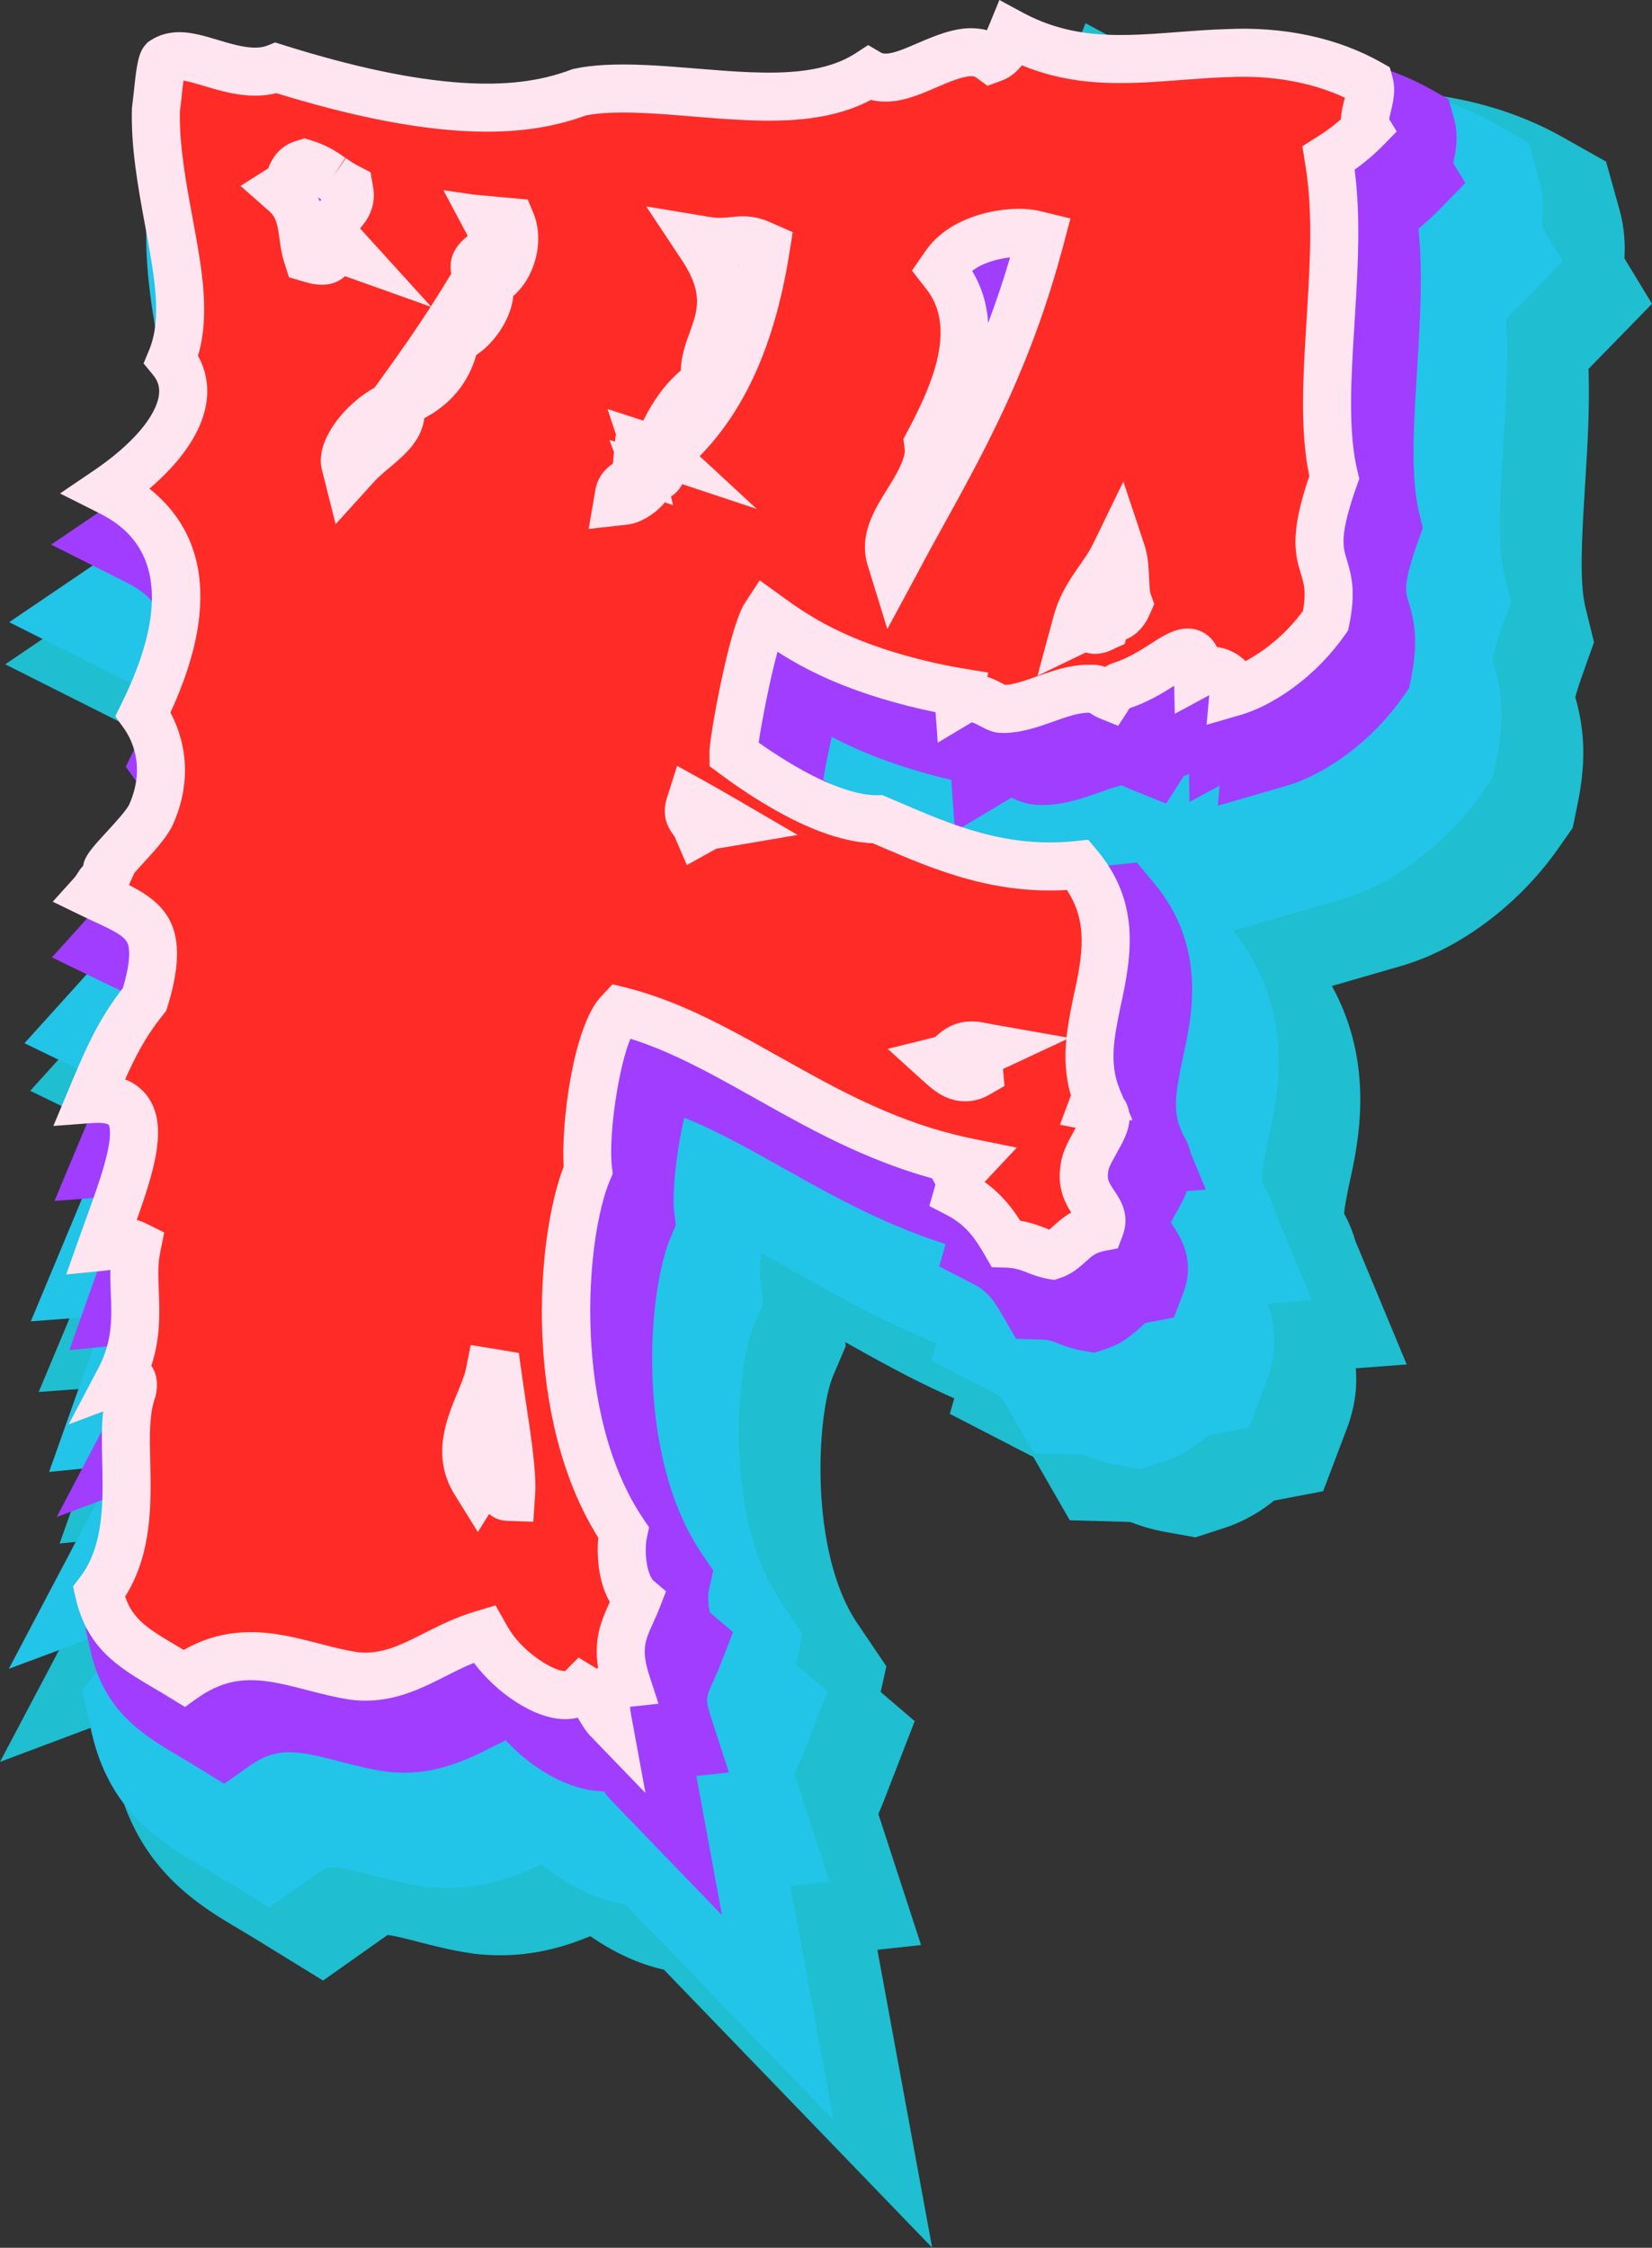
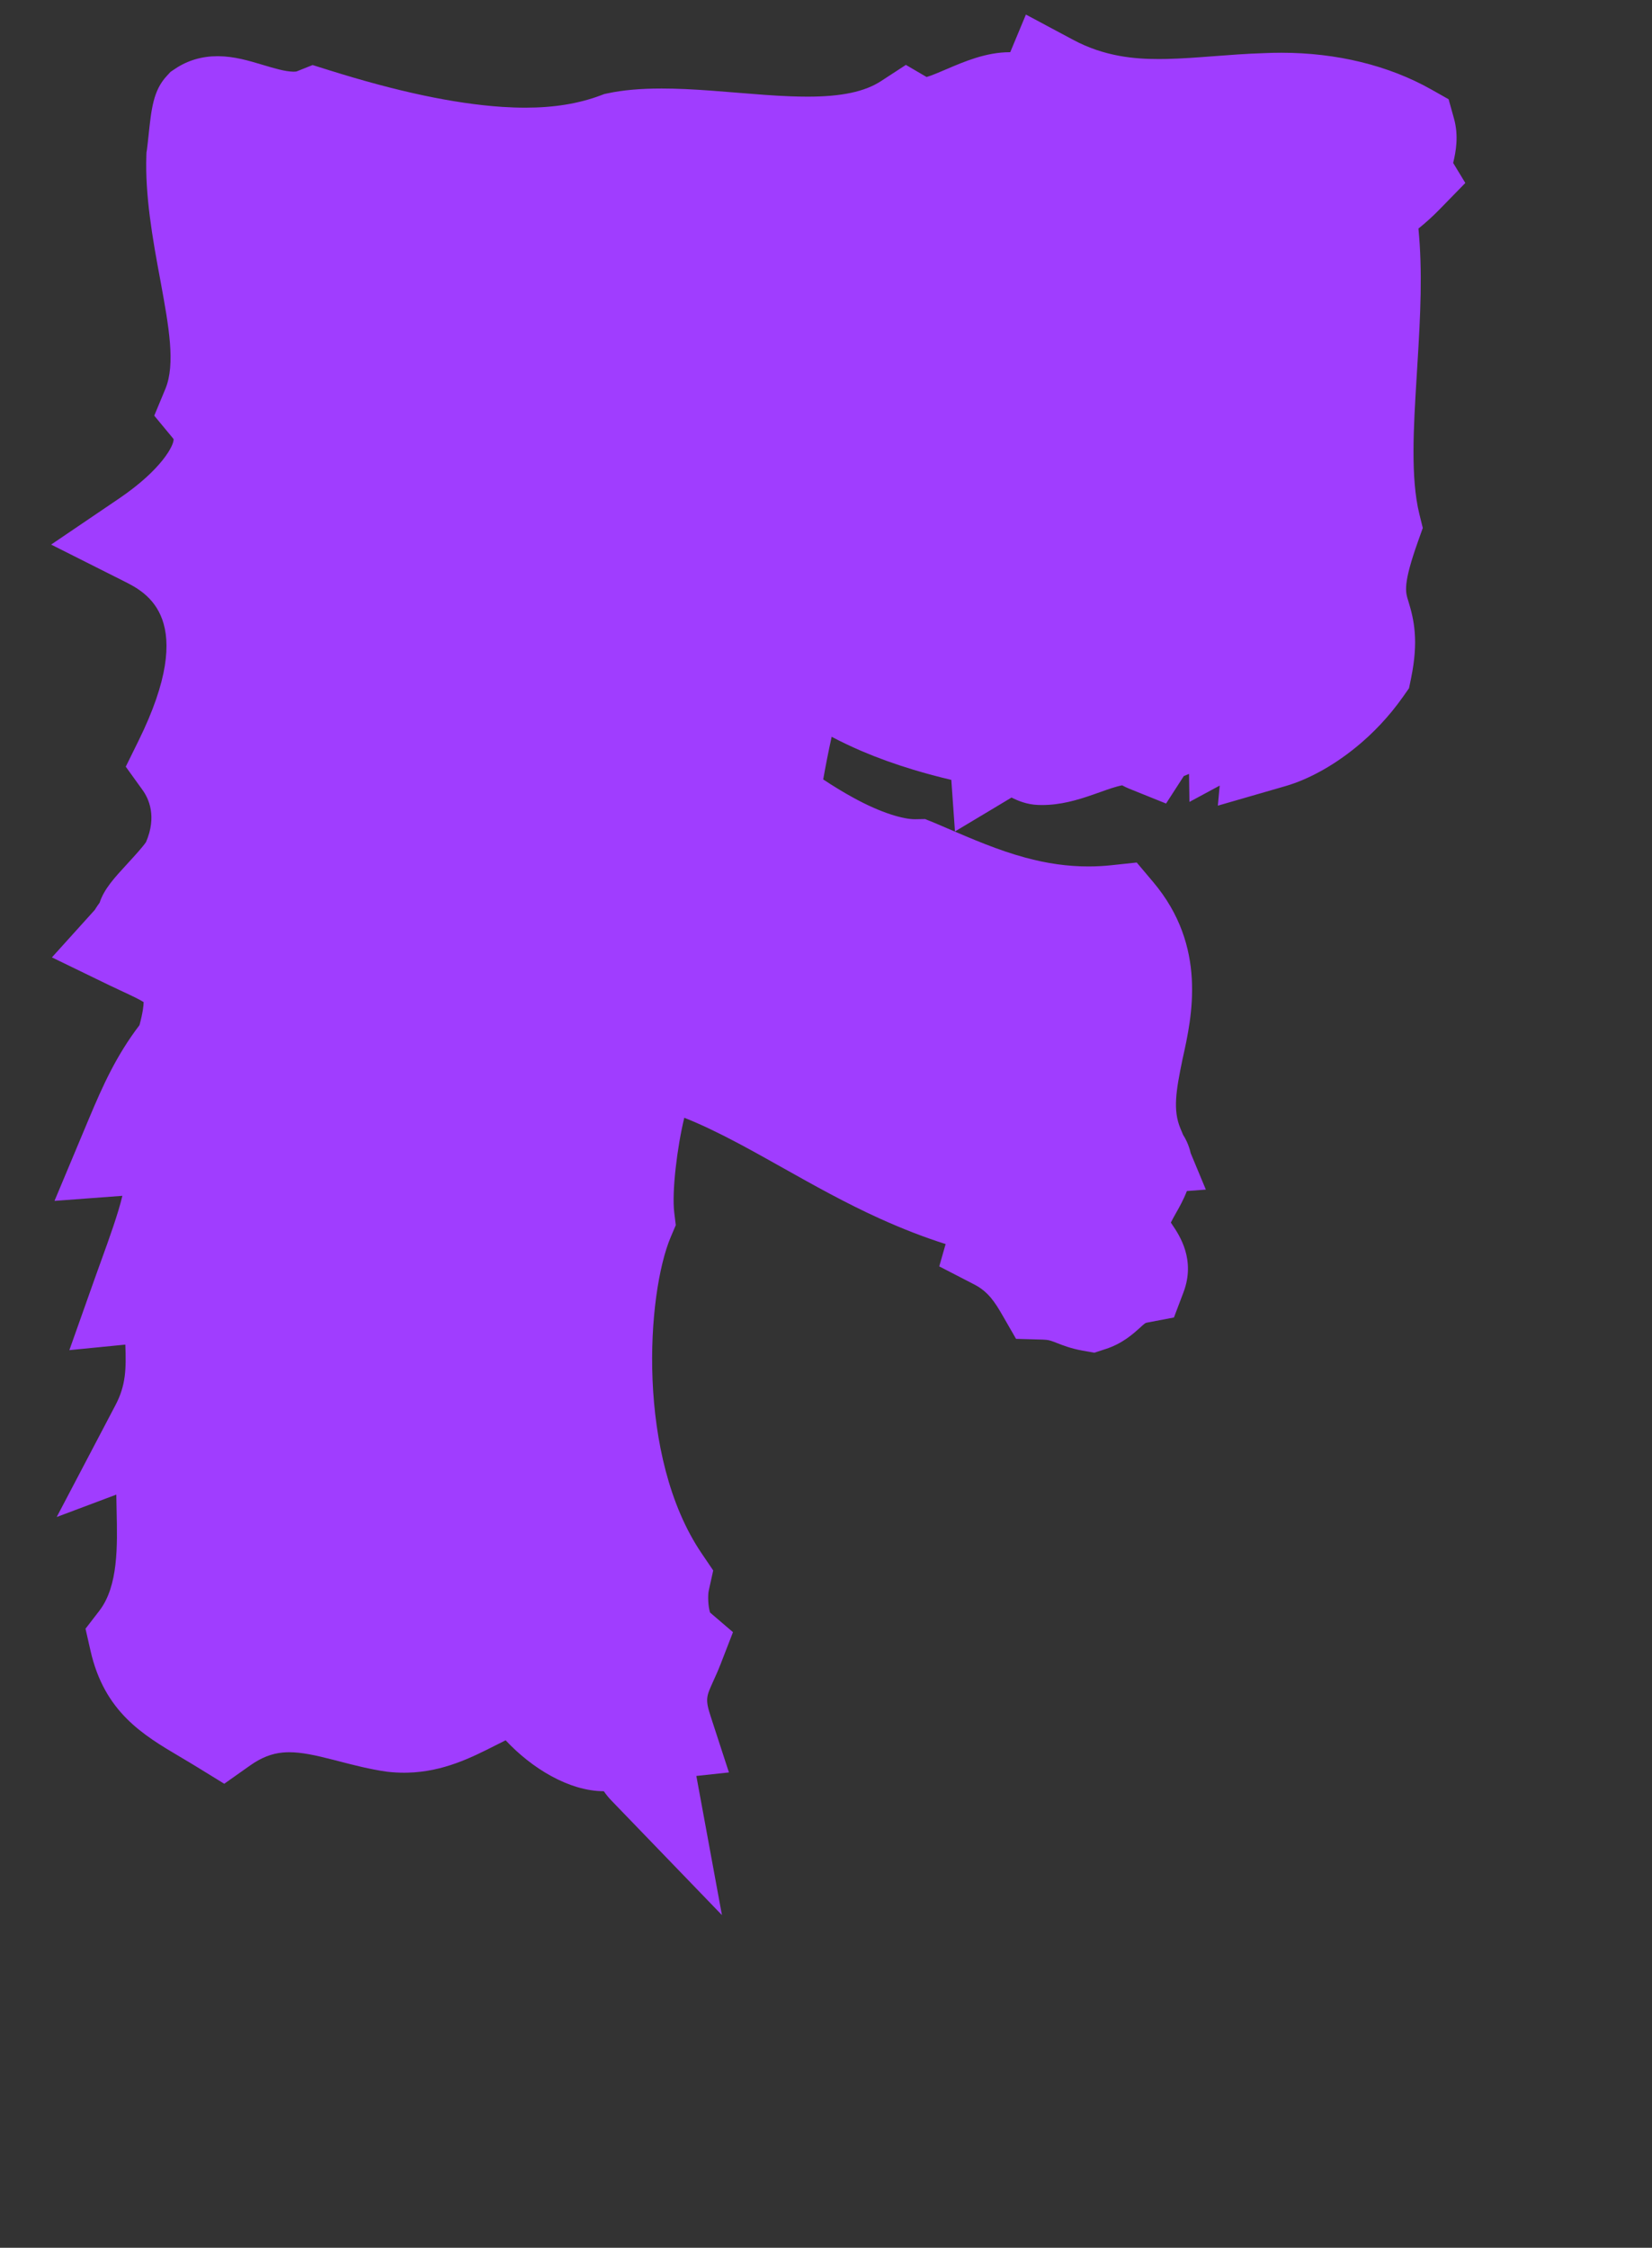
<svg xmlns="http://www.w3.org/2000/svg" data-name="Layer 2" height="1245.0" preserveAspectRatio="xMidYMid meet" version="1.0" viewBox="0.0 0.0 915.0 1245.0" width="915.0" zoomAndPan="magnify">
  <rect x="0.0" y="0.0" width="915.0" height="1245.0" fill="#333333" stroke="none" />
  <g data-name="Layer 2">
    <g>
      <g id="change1_1">
-         <path d="M367.762,1091.004c-14.54-3.282-28.421-9.952-40.785-18.596-12.747,5.327-28.452,10.1-46.977,10.549-.926,.023-1.954,.038-2.983,.038-4.495,0-9.052-.256-13.547-.76l-1.065-.12-1.06-.153c-11.288-1.636-21.688-4.328-30.045-6.491l-3.391-.874c-6.308-1.625-10.721-2.577-13.218-2.856l-35.755,25.258-37.392-23.016c-3.074-1.892-6.005-3.621-8.787-5.268-22.616-13.377-56.793-33.592-68.321-84.334l-6.847-30.137L0,975.876l65.58-124.169-32.57,3.216,30.884-87.082-42.475,3.176,44.279-105.692c3.707-8.837,8.086-19.277,14.039-30.559l-62.998-30.579,56.576-62.671c5.516-11.902,13.752-20.964,20.264-28.037l-17.106-23.758,17.667-35.847c8.836-17.928,11.135-29.229,11.4-34.236-.407-.234-.887-.494-1.447-.776L2.884,367.953s94.149-63.844,94.337-63.974l-4.657-5.622,15.066-36.275c1.014-6.334-2.369-24.854-4.624-37.197l-.187-1.024c-4.941-26.26-9.294-51.974-8.418-77.837l.141-4.158,.587-3.668c.059-.474,.263-2.389,.263-2.389l.086-.677c.081-.668,.177-1.624,.292-2.716,1.891-17.997,4.035-38.395,20.465-56.189l5.331-5.773,6.528-4.371c13.352-8.941,29.144-13.668,45.669-13.668l.751,.004c14.414,.116,26.651,3.772,35.586,6.442,.856,.256,1.781,.534,2.698,.804l11.961-4.78,22.606,7.094c34.342,10.775,63.46,17.033,86.545,18.596,3.521,.23,7.035,.352,10.295,.352,11.18,0,20.01-1.363,27.789-4.288l4.633-1.742,4.84-1.037c11.13-2.386,23.634-3.546,38.225-3.546,4.624,0,9.592,.118,14.767,.35,10.015,.443,20.157,1.273,29.965,2.075l.608,.051c9.347,.765,18.851,1.545,27.372,1.87,3.024,.112,5.73,.166,8.159,.166,14.321,0,18.591-2.02,19.03-2.252l34.449-22.455,15.775,9.338c4.322-1.733,9.143-3.502,14.401-5.023l17.049-41.58,65.101,35.169c9.167,4.952,18.058,5.967,28.588,5.967,1.239,0,2.449-.014,3.63-.038,7.319-.155,15.337-.768,23.825-1.419,8.925-.681,19-1.449,29.121-1.768,3.786-.173,7.602-.26,11.352-.26,37.631,0,73.145,8.813,102.7,25.488l23.974,13.526,7.408,26.51c2.797,10.009,3.257,19.25,2.753,27.078l15.286,25.175-35.156,36.029c.711,22.061-.604,43.204-1.741,61.467l-.435,7.179c-1.414,23.132-3.016,49.349,.441,63.399l4.767,19.368-6.675,18.795c-1.95,5.49-3.063,9.242-3.69,11.639,4.169,14.724,6.804,32.339,1.334,58.895l-2.78,13.496-7.913,11.282c-20.943,29.861-46.23,46.414-59.44,53.622-9.036,4.974-18.331,8.885-27.42,11.513l-38.579,11.156c24.075,43.712,14.653,87.086,9.536,109.963l-.077,.372c-1.029,5.021-2.532,12.35-2.701,15.765,.843,1.527,1.633,3.092,2.367,4.692,1.622,3.537,2.901,7.028,3.88,10.456l28.407,68.371-28.202,2.139c.949,11.059-.679,22.175-4.891,33.286l-13.192,34.807-27.148,5.173c-6.121,4.962-15.222,11.151-27.685,15.207l-15.838,5.154-16.399-2.916c-8.861-1.575-15.612-3.986-19.797-5.596l-33.448-.938-18.573-32.27c-.311-.541-1.03-1.789-1.659-2.814l-46.218-23.857,2.457-8.595c-1.512-.664-3.033-1.344-4.56-2.035-20.226-9.159-38.323-19.285-55.814-29.103l.268,2.202-6.947,16.364c-9.101,21.438-13.564,97.458,13.391,137.252l16.064,23.713-3.154,14.259,18.849,16.138-17.02,43.929c-1.084,2.796-2.143,5.29-3.118,7.5l23.658,72.595-24.204,2.616,30.356,165.012-148.546-153.96Z" fill="#1fbed0" />
-       </g>
+         </g>
      <g id="change2_1">
-         <path d="M346.485,1055.006c-16.795-2.803-33.012-11.299-46.641-22.338-12.994,6.202-29.348,12.552-49.502,13.04-.813,.021-1.704,.032-2.597,.032-3.905,0-7.864-.222-11.769-.661l-.808-.09-.804-.117c-10.423-1.51-19.938-3.973-28.333-6.147l-3.434-.886c-6.974-1.796-13.981-3.441-18.48-3.441-.467,0-.899,.018-1.285,.056-.976,.09-2.804,.259-6.516,2.881l-27.256,19.254-28.418-17.492c-3.158-1.944-6.169-3.723-9.027-5.413-22.666-13.407-50.875-30.091-60.88-74.129l-5.272-23.206,14.523-18.852c2.422-3.143,3.664-8.772,4.268-15.295l-59.368,22.121,59.415-112.71-37.113,3.669,26.616-75.049c1.327-3.742,2.675-7.466,4.007-11.147,.034-.096,.07-.192,.104-.288l-40.834,3.053,34.088-81.683c5.084-12.119,11.513-27.447,21.707-43.563l-59.316-28.788,43.727-48.433c.159-.247,.327-.505,.505-.776,4.468-10.626,12.051-18.86,18.657-26.034l1.197-1.31c1.724-1.881,4.298-4.693,6.007-6.711,.505-1.988,.032-2.733-.233-3.151l-17.747-24.648,13.518-27.113c12.233-24.821,13.386-38.416,12.984-44.311-.262-3.836-.487-7.148-10.178-12.023L5.077,344.619l71.262-48.324c6.319-4.284,10.951-8.159,14.231-11.321l-8.839-10.673,11.694-28.157c2.996-7.213-.874-28.397-3.984-45.418l-.19-1.042c-4.774-25.367-8.986-50.149-8.164-74.408l.107-3.16,.469-2.93c.081-.592,.166-1.385,.264-2.304l.12-1.032c.095-.75,.201-1.818,.331-3.055,1.79-17.036,3.481-33.125,16.316-47.026l4.05-4.387,4.961-3.321c10.714-7.176,23.435-10.969,36.786-10.969l.615,.003c12.151,.099,22.685,3.246,31.148,5.774,2.523,.756,5.817,1.744,8.213,2.326l11.666-4.662,17.18,5.391c36.043,11.311,65.563,17.62,90.247,19.293,3.902,.255,7.767,.389,11.374,.389,13.16,0,23.776-1.687,33.409-5.309l3.521-1.324,3.678-.789c10.017-2.147,21.425-3.191,34.878-3.191,4.387,0,9.116,.113,14.054,.334,9.722,.43,19.264,1.21,29.366,2.036l.618,.052c9.508,.778,19.192,1.572,28.062,1.911,3.248,.12,6.146,.178,8.771,.178,16.784,0,24.249-2.569,27.556-4.724l26.18-17.066,14.198,8.311c7.532-3.23,16.799-7.146,27.437-9.371l13.366-32.6,49.478,26.729c12.828,6.931,24.968,7.886,36.175,7.886,1.345,0,2.657-.016,3.938-.04,7.79-.165,16.406-.824,24.738-1.462,8.788-.67,18.717-1.429,28.52-1.735,3.58-.165,7.189-.248,10.733-.248,34.889,0,67.689,8.101,94.856,23.428l18.221,10.279,5.631,20.149c2.811,10.061,2.686,19.194,1.732,26.538l11.613,19.125-27.372,28.051c-1.284,1.315-2.593,2.61-3.927,3.881,1.123,21.116,.047,42.599-1.462,66.864l-.436,7.196c-1.556,25.455-3.165,51.777,.874,68.189l3.623,14.719-5.073,14.285c-3.562,10.03-4.74,15.306-5.125,17.562l.17,.556c3.829,12.511,7.458,28.076,2.007,54.538l-2.113,10.257-6.013,8.574c-19.078,27.202-42.033,42.235-54.017,48.776-8.053,4.432-16.251,7.89-24.207,10.191l-59.534,17.214c35.162,43.889,25.015,90.416,19.315,115.888l-.107,.52c-2.086,10.176-4.057,19.788-2.427,23.709l.824,1.985c.96,1.657,1.752,3.218,2.397,4.626,1.384,3.018,2.446,5.996,3.232,8.923l20.36,49.002-24.606,1.865c5.161,14.048,5.095,28.155-.208,42.148l-10.026,26.453-22.488,4.285c-5.124,4.506-13.34,10.96-25.52,14.924l-12.036,3.918-12.463-2.215c-7.871-1.399-13.605-3.5-18.362-5.361-.363-.143-.688-.274-.995-.395l-27.146-.761-14.275-24.532c-3.588-6.236-4.529-7.157-5.964-7.897l-36.806-18.999,2.761-9.659c-5.643-2.239-11.368-4.675-17.222-7.327-19.894-9.008-37.921-19.126-55.355-28.912-8.236-4.623-16.015-8.989-23.921-13.209-.17-.091-.341-.182-.511-.272-.522,5.983-.684,11.19-.336,14.334l1.627,13.412-5.282,12.415c-9.884,23.28-16.912,105.528,14.869,152.445l12.208,18.022-3.738,16.895,17.535,15.011-12.936,33.388c-1.65,4.259-3.291,7.861-4.609,10.756,0,0-.561,1.243-.713,1.584,.051,.165,19.474,59.773,19.474,59.773l-21.742,2.347,23.886,129.835-115.269-119.473Z" fill="#22c4e7" />
-       </g>
+         </g>
      <g id="change3_1">
        <path d="M338.58,997.228c-1.579-1.637-2.924-3.342-4.147-5.096h-.038c-19.258-.058-39.964-12.791-54.334-28.211-1.933,.947-3.88,1.932-5.858,2.933-12.832,6.507-28.622,14.516-48.391,14.996-.644,.017-1.331,.026-2.017,.026-3.015,0-6.076-.173-9.099-.512l-.849-.109c-9.123-1.321-17.964-3.611-25.764-5.63l-3.498-.902c-10.056-2.59-17.628-4.189-24.418-4.189-1.216,0-2.406,.055-3.537,.161-6.25,.578-11.979,2.853-18.082,7.165l-14.345,10.132-14.957-9.206c-3.285-2.022-6.416-3.873-9.389-5.631-20.648-12.212-41.998-24.841-49.718-58.821l-2.775-12.214,7.644-9.922c10.554-13.699,10.036-35.914,9.579-55.513l-.006-.288c-.066-2.835-.131-5.687-.164-8.552l-33.005,12.398,32.511-61.906c5.819-11.018,6-20.123,5.493-33.579l-31,3.063,14.008-39.496c1.31-3.693,2.64-7.369,3.955-11.002,3.84-10.608,9.093-25.121,11.407-34.982l-37.602,2.812,19.144-45.699c7.651-18.236,15.078-34.763,27.928-51.634,1.914-7.077,2.277-10.948,2.297-12.787-2.344-1.486-6.803-3.591-8.925-4.593l-2.145-.993c-2.52-1.164-5.129-2.373-7.851-3.694l-31.876-15.471,23.743-26.3c.12-.175,.27-.442,.409-.663,.689-1.088,1.429-2.213,2.277-3.343,2.445-7.536,8.193-13.777,14.926-21.09l1.244-1.36c3.117-3.403,7.688-8.395,9.522-11.108,6.115-14.225,1.492-24.103-1.883-28.791l-9.34-12.973,7.067-14.34c33.307-67.581,4.42-82.112-7.916-88.316l-40.483-20.363,37.505-25.433c24.031-16.296,30.62-29.817,30.324-32.962-.016,0-.144-.239-.481-.647l-10.234-12.359,6.155-14.819c5.709-13.746,1.885-34.675-2.543-58.909l-.215-1.177c-4.5-23.903-8.503-47.297-7.762-69.157l.056-1.663,.263-1.644c.117-.737,.248-1.928,.401-3.376l.063-.542c.111-.873,.238-2.119,.39-3.563,1.596-15.187,2.65-25.221,10.093-33.281l2.132-2.309,2.611-1.748c6.854-4.591,14.747-6.919,23.458-6.919l.411,.003c8.762,.07,16.763,2.461,24.5,4.772,6.389,1.917,12.285,3.685,16.815,3.791l.359,.004c1.253,0,1.724-.157,1.728-.16l8.8-3.516,9.039,2.839c37.869,11.882,69.205,18.535,95.798,20.336,4.475,.292,8.866,.443,12.993,.443,15.909,0,29.594-2.237,41.837-6.841l1.854-.698,1.936-.414c8.348-1.789,18.115-2.66,29.859-2.66,4.031,0,8.398,.105,12.982,.309,9.288,.412,18.614,1.175,28.486,1.981l.618,.051c9.751,.799,19.703,1.615,29.099,1.975,3.584,.131,6.767,.195,9.686,.195,18.71,0,31.621-2.735,40.634-8.611l13.779-8.981,11.473,6.715c2.803-.817,7.733-2.931,10.908-4.292,9.868-4.233,21.984-9.432,35.046-9.451,.121,0,.243,0,.364,.001l8.683-20.849,25.947,13.868c17.661,9.541,34.692,10.764,47.558,10.764,1.502,0,2.968-.017,4.4-.044,8.498-.181,17.449-.865,26.106-1.528,8.999-.687,18.295-1.397,27.608-1.681,3.276-.153,6.577-.231,9.816-.231,30.774,0,59.505,7.032,83.088,20.337l9.589,5.41,2.963,10.604c2.731,9.77,1.053,18.487-.426,24.694l6.731,11.086-14.406,14.763c-3.62,3.71-7.484,7.217-11.56,10.495,2.29,23.577,1.145,47.582-.592,75.489l-.438,7.224c-1.665,27.246-3.387,55.418,1.524,75.372l1.907,7.748-2.67,7.518c-8.32,23.427-6.938,27.849-5.475,32.53l.187,.609c3.099,10.124,5.764,21.763,1.451,42.7l-1.112,5.399-3.165,4.513c-16.278,23.21-35.734,35.966-45.882,41.503-6.579,3.621-13.13,6.398-19.388,8.207l-37.45,10.827,1.019-11.108-16.751,9.038-.222-15.51c-.945,.403-1.91,.798-2.893,1.18l-9.839,15.228-20.374-8.205c-1.43-.576-2.763-1.233-3.952-1.881-3.408,.635-7.769,2.188-12.376,3.827-1.349,.481-2.688,.956-4.015,1.416-8.452,2.939-17.718,5.672-27.94,5.672-.826,0-1.65-.018-2.47-.055-6.124-.269-11.039-2.367-14.456-4.093l-31.335,18.781-2.027-28.57c-7.074-1.653-14.081-3.529-21.125-5.653-10.184-3.086-19.775-6.547-28.541-10.301-5.848-2.519-11.317-5.117-16.609-7.909-1.784,8.139-3.46,16.676-4.675,23.623,5.538,3.671,11.089,7.052,16.281,9.901,16.184,8.968,28.409,12.145,34.484,12.145l5.675-.097,5.483,2.223,6.438,2.762c14.113,6.073,28.707,12.353,43.523,16.351,12.122,3.308,23.552,4.906,35.014,4.906,4.227,0,8.498-.226,12.695-.674l14.052-1.501,9.112,10.801c30.102,35.682,21.52,74.604,16.29,97.971l-.149,.725c-3.431,16.735-5.319,27.51-1.082,37.707l1.487,3.578c.834,1.31,1.52,2.601,2.083,3.83,.985,2.145,1.687,4.27,2.151,6.362l8.389,20.192-10.505,.796c-1.835,4.806-4.224,9.017-6.127,12.372-.874,1.554-2.063,3.667-2.749,5.09,.304,.468,.629,.952,.861,1.297,3.927,5.841,12.975,19.298,6.132,37.355l-5.277,13.922-14.627,2.787c-1.272,.243-1.297,.247-4.067,2.77-3.921,3.555-9.781,8.869-19.082,11.897l-6.336,2.062-6.559-1.166c-6.199-1.103-10.79-2.898-13.828-4.085-3.199-1.255-4.337-1.676-6.158-1.88-.582-.068-1.191-.107-1.909-.126l-14.888-.417-7.43-12.909c-4.367-7.588-8.052-13.265-15.736-17.231l-19.371-10,3.536-12.371c-11.886-3.763-23.869-8.412-36.537-14.15-18.953-8.583-36.522-18.444-53.513-27.98-7.982-4.48-16.236-9.112-24.365-13.452-11.539-6.135-21.344-10.801-30.338-14.382-3.963,16.294-6.954,40.984-5.564,52.436l.856,7.059-2.779,6.545c-13.288,31.298-19.3,121.519,17.086,175.235l6.425,9.485-2.475,11.186c-.555,2.509-.4,8.713,.744,12.135l12.678,10.856-6.807,17.57c-1.401,3.616-2.82,6.733-4.073,9.484l-.325,.719c-3.502,7.8-4.23,9.424-1.195,18.738l10.16,31.178-18.048,1.95,14.179,77.077-61.294-63.531Z" fill="#a03dff" />
      </g>
      <g id="change4_1">
-         <path d="M334.528,953.989c-1.402-1.454-2.7-3.555-4.251-6.151-2.176-3.629-4.512-7.526-7.418-9.568-2.498,2.193-5.774,3.303-9.753,3.303-14.53-.044-36.888-16.157-46.106-33.157l-.144-.262c-9.06,2.784-17.032,6.815-24.747,10.716-11.796,5.983-23.816,12.08-38.166,12.427-.475,.013-.955,.019-1.436,.019-2.127,0-4.29-.122-6.428-.363-7.911-1.145-15.725-3.168-23.282-5.125l-3.562-.919c-11.835-3.047-21.04-4.936-30.356-4.936-1.964,0-3.912,.09-5.789,.268-10.412,.963-20.108,4.708-29.647,11.446l-1.434,1.013-1.496-.921c-3.411-2.1-6.663-4.023-9.75-5.848-19.228-11.373-33.121-19.591-38.556-43.514l-.277-1.221,.764-.993c15.722-20.407,15.073-48.286,14.551-70.687l-.006-.283c-.333-14.446-.646-28.09,3.454-39.959l2.695,.183-2.62-.465c.401-2.261,.097-3.051,.024-3.198-.003,.001-.006,.001-.012,.001-.04,0-.148-.018-.329-.018-1.042,0-2.598,.585-3.346,.865l-6.562,2.465,3.274-6.198c9.372-17.745,8.767-32.803,8.181-47.366l-.018-.47c-.316-8.048-.617-15.664,.895-23.509-1.467-.591-2.782-.871-4.064-.871-1.614,0-3.115,.443-4.852,.958-2.08,.625-4.294,1.289-7.478,1.603l-4.171,.412,1.401-3.95c1.292-3.643,2.605-7.269,3.903-10.853,9.594-26.504,18.656-51.537,11.319-61.995-2.64-3.764-7.48-5.594-14.798-5.594-1.173,0-2.41,.048-3.712,.146l-4.331,.325,4.064-9.706c7.673-18.292,14.538-33.522,27.083-49.154l.452-.561,.107-.356c10.916-36.038,.563-40.925-18.231-49.797l-2.323-1.076c-2.387-1.103-4.86-2.247-7.439-3.499l-3.188-1.546,2.375-2.63c1.349-1.494,2.202-2.846,2.886-3.932,1.273-2.011,1.741-2.679,3.114-3.356,.199-.1,.489-.235,.88-.395,.283-.626,.567-1.251,.85-1.876l-.051-.009-.066-2.243c-.118-1.11-.221-2.187,9.839-13.109l1.29-1.411c5.117-5.588,10.409-11.368,13.14-16.185,12.399-26.704,1.525-46.583-3.729-53.881l-.934-1.298,.707-1.433c29.069-58.983,22.8-99.458-18.636-120.299l-4.048-2.037,3.751-2.543c23.625-16.021,38.407-33.843,40.553-48.897,1.043-7.313-.877-13.977-5.706-19.808l-1.023-1.236,.615-1.481c8.422-20.277,3.797-45.595-1.1-72.398l-.215-1.177c-4.267-22.662-8.045-44.625-7.387-64.044l.006-.166,.027-.165c.16-1,.357-2.638,.568-4.637,.133-1.052,.282-2.477,.455-4.127,1.412-13.431,2.28-17.814,3.87-19.536l.213-.231,.261-.175c2.841-1.902,6.25-2.868,10.132-2.868,5.577,.044,11.638,1.855,18.054,3.772,7.61,2.283,15.353,4.605,23.11,4.788l.921,.01c3.996,0,7.467-.611,10.612-1.868l.88-.351,.904,.283c39.695,12.457,72.847,19.45,101.351,21.381,5.047,.33,9.964,.498,14.61,.498,18.839,0,35.282-2.739,50.268-8.374l.186-.07,.194-.04c6.678-1.432,14.803-2.128,24.84-2.128,3.675,0,7.682,.096,11.909,.286,8.851,.391,17.956,1.136,27.595,1.924l.63,.052c10.007,.82,20.221,1.657,30.136,2.036,3.918,.144,7.387,.213,10.601,.213,14.828,0,36.528-1.295,53.712-12.497l1.378-.898,1.42,.832c2.266,1.327,4.765,1.985,7.64,2.014h.003c6.783,0,14.557-3.333,22.077-6.556,8.666-3.719,17.485-7.501,25.646-7.514,4.492,0,8.238,1.098,11.495,3.354,4.052-1.765,5.943-6.213,7.94-10.913l.411-.967,1.123-2.739,2.605,1.407c22.382,12.092,43.257,13.642,58.942,13.642,1.659,0,3.278-.018,4.859-.049,9.21-.195,18.495-.906,27.473-1.593,8.8-.672,17.899-1.366,26.738-1.629,2.925-.14,5.922-.213,8.86-.213,26.659,0,51.321,5.964,71.319,17.246l.959,.542,.296,1.06c1.308,4.682,.11,9.574-1.048,14.304-.863,3.546-1.925,7.906-.759,9.827l1.071,1.763-1.44,1.476c-5.693,5.834-12.138,11.061-19.158,15.537l-.847,.539,.121,.763c4.154,25.861,2.961,52.389,.97,84.383l-.439,7.249c-1.775,29.036-3.61,59.061,2.173,82.56l.191,.774-.267,.751c-10.994,30.958-8.454,39.085-5.766,47.69l.146,.474c2.032,6.638,4.334,14.161,.895,30.859l-.112,.541-.316,.451c-13.479,19.219-29.435,29.698-37.746,34.234-5.104,2.809-10.008,4.904-14.567,6.221l-3.745,1.084,.356-3.882c.277-3.014-1.486-5.128-3.013-6.372-1.967-1.586-4.559-2.5-7.104-2.5-1.666,0-3.338,.377-4.969,1.12-.273,.125-.544,.259-.813,.404l-3.861,2.082-.063-4.387c-.132-9.237-2.232-9.237-3.024-9.237-.548,0-1.53,.139-3.087,.803-2.425,1.02-5.41,2.931-8.866,5.144l-1.319,.843c-6.141,3.912-13.419,8.326-22.123,11.204-3.091,.893-5.113,3.459-6.052,4.912l-1.191,1.845-2.037-.82c-1.165-.469-2.47-1.279-3.351-1.846-1.75-1.121-3.21-2.057-4.361-2.057-.099,0-.199,.006-.3,.021l-.257,.036-.261-.014c-.568-.032-1.141-.048-1.718-.048-1.984,0-4.04,.185-6.286,.564-5.538,.943-11.25,2.977-16.774,4.943-1.281,.456-2.554,.91-3.814,1.345-6.502,2.261-13.442,4.355-20.109,4.355h-.008c-.466,0-.929-.01-1.392-.031-1.859-.082-3.834-1.058-6.224-2.326l-.421-.225c-2.647-1.411-5.383-2.87-8.354-3.229-.443-.053-.88-.081-1.314-.081-1.972,0-3.837,.543-5.7,1.661l-3.715,2.227-.307-4.322c-.072-1.016-.001-2.153,.211-3.382-12.754-2.247-24.953-5.148-37.272-8.863-9.313-2.822-18.069-5.98-26.028-9.388-14.719-6.341-26.816-13.282-40.281-23.123-6.536,13.726-15.534,62.116-16.188,72.033l.072,.053c9.906,7.341,20.717,14.324,30.441,19.663,17.576,9.739,33.913,15.1,46.009,15.1l1.242-.016,6.888,2.953c14.886,6.406,30.279,13.03,46.749,17.475,14.141,3.858,27.632,5.733,41.254,5.733,5.073,0,10.2-.273,15.237-.809l1.405-.151,.911,1.08c20.847,24.711,17.393,49.734,11.172,77.532l-.186,.911c-3.606,17.588-7.012,34.2,.263,51.707l1.411,3.398-3.099,.234c2.818,1.011,4.664,2.521,5.605,4.574,2.08,4.533-.824,10.287-5.153,17.919-2.866,5.095-5.755,10.23-5.98,14.628-1.095,7.791,2.022,12.435,5.037,16.925,3.025,4.498,6.076,9.037,3.621,15.518l-.528,1.392-1.462,.279c-7.94,1.512-11.89,5.11-15.71,8.589-2.925,2.652-5.944,5.391-10.369,6.831l-.633,.207-.656-.117c-3.873-.689-6.756-1.815-9.299-2.81-3.752-1.472-7.155-2.807-12.205-3.374-1.201-.139-2.477-.226-3.912-.266l-1.488-.042-.743-1.29c-4.369-7.592-10.972-19.064-25.507-26.566l-1.937-1,.6-2.096c1.599-5.595,.845-6.975,.394-7.799l-.642-1.173,.528-1.276c.336-.73,1.108-1.794,3.733-4.619-18.557-4.08-36.409-10.15-56.152-19.091-18.013-8.157-35.124-17.762-51.671-27.05-8.09-4.54-16.456-9.236-24.808-13.694-21.972-11.682-38.419-18.53-54.84-22.822-10.876,11.291-18.654,63.972-16.116,84.887l.086,.707-.278,.654c-15.44,36.37-22.419,136.435,19.302,198.026l.643,.949-.248,1.119c-1.345,6.08-1.464,18.683,2.479,27.668,1.225,2.769,2.761,4.996,4.438,6.43l1.431,1.227-.681,1.757c-1.15,2.968-2.362,5.63-3.534,8.204l-.381,.842c-4.302,9.583-8.018,17.859-2.117,35.964l1.017,3.12-4.079,.447c-4.099,.473-6.449,.925-7.593,4.778-.82,2.778-.756,6.801,.192,11.951l1.598,8.682-6.13-6.352Zm-63.998-139.432c3.362,.061,5.476,3.76,7.52,7.339,.656,1.146,1.677,2.931,2.481,3.885,.503-10.186-2.495-29.978-4.908-45.911-.77-5.087-1.499-9.906-2.077-14.119l-.323-2.274c-1.26,4.75-3.289,9.653-5.263,14.42l-.345,.834c-5.011,12.227-10.682,26.061-2.858,39.66,1.841-2.577,3.714-3.834,5.698-3.834h.075Zm254.005-225.444c2.241,1.956,5.163,4.288,8.641,4.818,.497,.075,.997,.114,1.494,.114h.001c1.628,0,3.257-.417,4.847-1.24-.15-.926-.44-1.865-.724-2.777-.832-2.704-1.803-5.867,1.362-8.199-.669-.081-1.31-.12-1.917-.12-4.478,0-6.898,2.144-9.238,4.218-1.305,1.16-2.73,2.427-4.466,3.185Zm-140.158-141.497c-.563,2.519,.145,3.617,1.501,5.404,.736,.978,1.518,2.017,2.237,3.6,3.699-2.037,4.486-2.256,6.624-2.465,.283-.027,.591-.056,.939-.095-3.593-2.076-7.411-4.263-11.302-6.445Zm217.418-103.385c1.609,0,2.605,.758,3.333,1.31,.607,.45,.932,.67,1.511,.67,.199,0,.424-.027,.668-.082,.39-.09,.832-.244,1.294-.452l.528-.239,.168-.755c.377-1.746,.85-3.005,1.405-3.733l.58-.76,.933-.22c.754-.177,1.444-.2,2.02-.2l.938,.008c.592,0,1.227-.023,1.848-.192,1.918-.513,3.677-2.391,4.963-5.29l.157-.355-.009-.026c-1.185-3.343-1.41-8.279-1.627-13.054-.183-4.029-.38-8.39-1.147-11.785-2.211,4.387-4.808,8.22-7.716,12.397l-.409,.587c-4.854,6.967-9.449,13.563-12.095,22.732,.572-.217,1.086-.365,1.565-.452,.394-.077,.761-.109,1.092-.109Zm-84.886-97.51c1.259,10.344-4.643,20.896-10.795,30.818l-1.325,2.134c-6.106,9.81-11.42,18.347-9.267,27.545,4.315-8.142,8.782-16.224,13.491-24.743,7.67-13.878,15.602-28.228,23.827-44.565,12.132-24.207,27.628-57.804,39.86-103.086l.576-2.153-.617-.151c-2.291-.573-5.189-.876-8.386-.876-.487,0-.978,.008-1.475,.021-12.158,.37-29.169,4.908-37.072,16.478l-.813,1.184,1.166,1.499c21.432,27.916,7.218,63.917-7.56,92.162-.555,1.073-1.115,2.144-1.675,3.208l.064,.525Zm-162.078,15.973c-.835,3.652-3.292,5.26-5.307,6.579-2.28,1.485-3.67,2.505-4.068,4.997-.025,.153-.05,.307-.075,.46l.689-.077c1.711-.174,7.476-3.173,9.95-6.728,.535-.769,1.123-1.878,.885-2.792l-.745-1.997-1.329-.442Zm5.247-1.271c.758,.223,1.421,.337,1.969,.337,1.233,0,1.739-.45,2.3-3.113,.203-.976,.398-1.829,.75-2.51l.915-1.768s1.979,.383,1.991,.386c.009-.13,.012-.295,.001-.502l-.032-.582-3.87-1.314,3.603-3.039c27.962-23.593,44.923-58.343,53.377-109.356l.279-1.722-1.329-.586c-1.965-.86-3.773-1.405-5.521-1.664-.965-.146-1.948-.217-3.01-.217-1.683,0-3.359,.177-5.135,.363l-.265,.029c-1.959,.204-4.396,.459-7.256,.459-2.39,0-4.806-.175-7.346-.537,.089,.136,.177,.272,.266,.408,15.515,24.004,9.867,40.017,5.742,51.708l-.509,1.408c-2.688,7.434-5.01,13.852-3.498,21.435l.356,1.785-1.535,.978c-10.731,6.842-18.785,17.937-26.113,35.976l-.678-.275-1.519,2.823c-.878-.294-1.757-.586-2.639-.878,.351,2.361-.623,3.716-3.122,4.52-1.438,.46-1.918,.613-1.297,3.122l.405,1.637,2.72,.689Zm-142.575-33.758c-12.392,4.836-25.421,21.748-23.795,28.361,.128,.496,.257,.995,.385,1.494l1.522-1.684c2.863-3.173,6.591-6.286,9.88-9.033,7.367-6.164,14.295-11.96,13.662-19.035l-.067-.724-1.587,.621Zm9.847-10.041c12.404-6.502,19.703-16.448,22.294-30.363l.277-1.488,1.42-.522c9.27-3.409,18.146-17.945,16.939-24.856-.118-.751-.342-1.401-.673-1.974l-1.559-2.705,3.402-1.29c4.09-1.423,7.793-5.309,10.189-10.673,2.693-6.026,3.248-12.849,1.552-18.217l-2.106-.191c-.851,.512-1.812,.512-2.243,.512-.692,0-1.525-.078-2.399-.188,4.913,10.28-.581,14.13-4.628,16.965-4.018,2.8-5.761,4.305-2.975,8.898l.817,1.35-1.722,2.968c-10.638,18.244-23.426,37.607-40.134,60.761,.516,.338,1.032,.676,1.547,1.013Zm-53.841-76.718c1.607,.479,2.93,.747,4.051,.824,.248,.017,.475,.025,.691,.025,1.013,0,1.753-.185,2.032-.508,.509-.589,.259-2.283,.152-3.007-.119-.806-.223-1.581-.208-2.231l.077-3.155,3.096,.608c.261,.052,.612,.136,1.073,.274-6.245-7.718-2.07-12.263,1.635-16.298l.18-.196c3.217-3.499,5.431-6.336,4.629-10.99l-.057-.331-.711-.372c-2.902-1.519-5.21-3.118-7.654-4.813l-.311-.214c-3.71-2.574-7.547-5.234-13.164-7.054l-.353-.114-.146,.045c-3.218,.986-4.136,3.276-5.198,5.925-.824,2.036-1.694,4.18-3.604,5.711,8.555,7.622,9.757,16.557,10.818,24.446l.114,.833c.463,3.38,.941,6.874,1.97,10.079l.089,.278,.798,.235Z" fill="#ff2b26" />
-       </g>
+         </g>
      <g id="change5_1">
-         <path d="M357.514,993.143l-30.646-31.764c-2.186-2.265-3.888-5-5.729-8.082-.344-.573-.737-1.229-1.149-1.897-2.083,.521-4.455,.803-7.043,.816-17.483-.053-38.637-15.28-50.459-31.202-5.285,2.152-10.332,4.704-15.576,7.354-12.251,6.213-25.953,13.162-42.711,13.569-3.064,.081-6.202-.058-9.31-.407l-.424-.055c-8.403-1.217-16.504-3.315-24.339-5.343l-3.534-.912c-11.168-2.875-22.039-5.37-32.505-4.383-8.524,.789-16.532,3.908-24.507,9.542l-7.172,5.066-7.478-4.604c-3.355-2.065-6.553-3.955-9.59-5.751-19.889-11.764-37.066-21.925-43.517-50.317l-1.388-6.107,3.822-4.961c13.425-17.427,12.85-42.14,12.342-63.944l-.006-.285c-.221-9.577-.434-18.824,.567-27.73l-19.13,7.187,16.37-30.996c8.033-15.21,7.511-28.207,6.957-41.967l-.018-.478c-.157-3.98-.316-8.022-.248-12.149-1.082,.2-2.265,.374-3.568,.503l-20.852,2.061,7.004-19.749c1.3-3.665,2.62-7.313,3.926-10.92,5.045-13.938,9.811-27.104,12.055-37.652,2.499-11.753,.568-14.598,.548-14.621-.314-.314-2.76-1.39-8.991-.932l-21.655,1.619,10.768-25.702c7.571-18.05,14.897-34.327,27.751-50.648,4.58-15.735,3.82-22.456,2.336-25.344-1.824-3.551-7.53-6.453-15.393-10.163l-2.245-1.039c-2.446-1.13-4.979-2.302-7.621-3.585l-15.938-7.735,11.871-13.151c.736-.815,1.223-1.586,1.786-2.479,.873-1.377,1.807-2.855,3.198-4.245,.73-5.24,4.685-9.744,12.54-18.274l1.269-1.388c4.332-4.731,9.221-10.07,11.484-13.824,9.743-21.52,1.266-37.104-2.86-42.835l-4.67-6.486,3.534-7.17c39.141-79.42-.759-99.489-13.871-106.085l-20.242-10.182,18.753-12.717c20.836-14.13,34.29-29.678,35.989-41.591,.627-4.396-.411-7.948-3.367-11.516l-5.117-6.18,3.077-7.41c7.216-17.373,3.065-40.094-1.741-66.403l-.215-1.177c-4.371-23.213-8.248-45.811-7.554-66.317l.16-1.653c.14-.88,.308-2.319,.494-4.076l.032-.272c.12-.943,.259-2.288,.423-3.846,1.588-15.117,2.572-21.244,6.636-25.645l1.065-1.154,1.306-.874c4.702-3.15,10.217-4.676,16.352-4.667,6.877,.056,13.641,2.076,20.802,4.216,6.947,2.084,13.991,4.197,20.315,4.345,2.906,.061,5.313-.292,7.333-1.101l4.4-1.758,4.521,1.419c38.883,12.201,71.228,19.043,98.883,20.915,23.942,1.57,43.145-.726,60.413-7.219l.926-.348,.968-.208c10.097-2.163,22.634-2.816,39.456-2.067,9.048,.4,18.253,1.154,27.998,1.95l.618,.051c9.893,.811,19.991,1.638,29.675,2.01,19.604,.711,41.852,.022,58.095-10.565l6.889-4.492,7.098,4.155c.481,.282,1.102,.544,2.37,.556,4.374,.175,11.193-2.872,17.78-5.696,9.205-3.949,19.484-8.359,29.824-8.374,3.004,.06,5.962,.366,8.705,1.116,.35-.781,.682-1.562,.951-2.195l.359-.841,5.614-13.694,13.021,7.035c21.171,11.435,41.463,12.643,58.537,12.315,8.893-.188,18.03-.887,26.866-1.564,8.923-.681,18.145-1.385,27.232-1.655,31.927-1.548,61.662,4.826,85.726,18.401l4.795,2.705,1.482,5.303c2.059,7.369,.385,14.206-.96,19.699-.241,.991-.624,2.561-.826,3.704l4.179,6.884-7.203,7.382c-4.9,5.022-10.303,9.633-16.114,13.756,3.264,24.976,2.087,50.465,.206,80.694l-.439,7.237c-1.727,28.241-3.511,57.442,1.884,79.366l.954,3.873-1.335,3.759c-9.805,27.611-7.78,34.091-5.636,40.953l.164,.534c2.807,9.171,4.83,18.218,1.142,36.122l-.556,2.699-1.583,2.257c-14.723,20.992-32.234,32.483-41.362,37.465-5.759,3.169-11.395,5.566-16.71,7.103l-18.725,5.414,1.503-16.395-19.104,10.306-.346-15.519-.067,.043c-6.689,4.262-14.642,9.075-24.507,12.336l-.003,.001c-.112,.118-.275,.312-.45,.582l-5.96,9.224-10.186-4.102c-1.548-.624-3.133-1.479-5.14-2.773-.202-.129-.383-.248-.551-.357-1.542-.045-3.219,.091-5.093,.408-4.613,.785-9.648,2.578-14.977,4.475-1.312,.466-2.614,.929-3.904,1.376-7.979,2.774-16.596,5.284-25.465,4.899-4.062-.179-7.397-1.784-10.738-3.556l-.441-.235c-1.615-.861-3.624-1.932-4.618-2.054-.029,.013-.123,.053-.27,.142l-18.579,11.137-1.199-16.898c-10.091-2.046-19.933-4.526-29.851-7.517-9.7-2.939-18.827-6.232-27.145-9.794-11.098-4.78-20.767-9.875-30.549-16.173-4.188,15.284-8.732,38.588-10.44,50.334,8.116,5.743,16.598,11.098,24.345,15.35,16.139,8.943,31.176,13.965,41.378,13.782l2.837-.049,9.008,3.858c14.543,6.258,29.581,12.73,45.316,16.976,18.143,4.95,35.332,6.455,52.588,4.615l7.026-.75,4.556,5.4c23.963,28.405,20.023,57.228,13.423,86.719l-.146,.725c-3.411,16.632-6.355,30.996-.336,45.485l1.996,4.802c.68,.945,1.269,1.961,1.768,3.048,.709,1.545,1.169,3.091,1.422,4.63l1.87,4.501-1.687,.127c-.513,6.607-4.101,12.932-7.176,18.352-1.828,3.251-4.51,8.018-4.607,9.919l-.114,1.19c-.457,3.225,.502,5.002,3.359,9.259,3.463,5.149,9.142,13.598,4.737,25.223l-2.638,6.962-7.313,1.393c-4.987,.95-7.194,2.96-10.536,6.003-3.42,3.102-7.65,6.937-14.241,9.082l-3.168,1.032-3.28-.583c-4.907-.873-8.458-2.261-11.311-3.377-3.346-1.312-5.861-2.3-9.518-2.71-.928-.108-1.9-.173-3.022-.204l-7.443-.209-3.715-6.454c-5.149-8.946-10.295-16.807-21.164-22.417l-9.686-5,2.996-10.48c.17-.594,.289-1.069,.372-1.441l-1.878-3.434c-14.615-4.024-29.141-9.373-44.791-16.461-18.43-8.347-35.745-18.065-52.489-27.463-8.042-4.514-16.359-9.181-24.612-13.587-17.857-9.494-31.855-15.658-45.142-19.799-6.387,14.831-12.386,53.46-10.234,71.195l.428,3.529-1.39,3.273c-14.247,33.561-20.697,130.3,18.317,187.896l3.213,4.743-1.237,5.594c-1.043,4.715-.987,14.667,1.832,21.091,.875,1.975,1.607,2.617,1.614,2.623l7.157,6.128-3.404,8.785c-1.262,3.257-2.539,6.061-3.774,8.774l-.356,.785c-3.95,8.8-6.334,14.111-1.707,28.309l5.082,15.595-15.754,1.697c.057,1.067,.212,2.501,.557,4.376l7.986,43.41Zm-83.045-103.942l6.541,11.555c7.276,13.418,24.736,24.742,31.962,24.849l7.456-7.505,10.178,6.168c.218-.175,.439-.346,.66-.509-2.55-16.279,2.006-26.427,5.809-34.899l.414-.915c.092-.203,.184-.404,.275-.605-.719-1.241-1.386-2.557-2.001-3.945-4.382-9.984-5.319-22.306-4.383-31.67-41.225-65.63-34.981-164.112-19.172-205.589-1.49-23.473,5.189-78.722,21.256-94.75l5.801-6.234,8.618,2.165c17.696,4.561,35.867,12.066,58.955,24.342,8.52,4.548,16.961,9.285,25.123,13.867,16.253,9.121,33.058,18.555,50.444,26.427,18.807,8.517,35.739,14.271,53.285,18.106,1.353,.295,2.721,.583,4.1,.861l23.428,4.741-17.885,19.021c9.58,6.853,15.596,14.874,19.746,21.482,5.889,.919,10.207,2.613,13.754,4.005,.886,.347,1.659,.646,2.38,.906,.617-.517,1.325-1.154,2.167-1.918,2.424-2.208,5.54-5.045,9.917-7.543-3.454-5.44-7.494-13.453-6.051-24.784,.583-7.879,4.463-14.776,7.897-20.879,.186-.329,.435-.768,.718-1.273l-8.745-1.723,6.038-16.24c-3.194-10.721-3.488-21.092-2.546-30.983l-35.098,16.408,.885,9.357-8.666,5.018c-5.311,2.978-11.163,4.084-16.949,3.203-8.507-1.298-14.364-6.471-17.511-9.25-1.023-.899-2.055-1.82-3.08-2.749l-18.518-16.769,24.249-6.008c.656-.161,1.313-.326,1.971-.494,.156-.139,.312-.282,.472-.425,3.552-3.147,10.842-9.609,23.753-8.036l.063,.008c.894,.113,1.842,.26,2.822,.459,1.948,.391,3.931,.764,5.932,1.117l39.79,7.015c.802-7.639,2.308-14.984,3.741-21.972l.196-.956c5.175-23.128,7.914-41.203-3.759-58.703-18.049,1.075-36.048-.912-54.784-6.025-17.537-4.732-34.18-11.894-48.865-18.214l-3.903-1.674c-14.594-.512-32.366-6.372-51.654-17.059-13.204-7.249-24.813-15.318-32.22-20.806l-6.454-4.775-.086-8.429,.028-.472c.581-9.753,10.312-64.643,18.781-80.151l1.342-2.128,7.694-11.804,12.999,9.411c12.745,9.386,24.086,15.936,37.913,21.891,7.395,3.168,15.594,6.122,24.342,8.773,11.883,3.582,23.667,6.373,36.009,8.524l15.256,2.51-.427,2.351c3.403,1.078,6.234,2.588,8.502,3.798l.404,.214c.172,.092,.535,.285,.898,.47,4.147-.181,9.2-1.749,14.098-3.452,1.236-.427,2.465-.865,3.702-1.306,5.879-2.092,12.542-4.463,19.449-5.64,3.726-.629,7.198-.872,10.585-.763,2.837-.138,5.357,.398,7.517,1.191,1.772-1.078,3.649-1.924,5.593-2.512,6.871-2.305,12.826-5.925,18.341-9.437l1.288-.824c4.076-2.61,7.597-4.865,11.272-6.411,8.893-3.79,15.256-1.675,19.016,.772,3.061,1.992,5.104,4.619,6.469,7.411,4.925,.62,9.657,2.583,13.674,5.824,.766,.624,1.486,1.279,2.16,1.962,.355-.188,.717-.383,1.086-.586,6.8-3.711,19.51-12.036,30.747-27.168,1.887-10.673,.578-14.945-1.045-20.25l-.143-.468c-3.693-11.816-5.698-23.467,4.703-54.028-5.273-25.059-3.461-54.693-1.706-83.401l.438-7.231c1.931-31.027,3.096-56.659-.797-80.899l-1.778-11.124,9.687-6.171c4.145-2.642,8.051-5.588,11.667-8.797,.139-3.751,.995-7.27,1.679-10.078,.14-.574,.298-1.219,.452-1.876-18.423-8.608-40.576-12.531-64.598-11.38-8.711,.262-17.622,.942-26.239,1.599-9.192,.704-18.701,1.432-28.355,1.637-17.404,.333-37.689-.715-59.648-9.768-2.689,3.513-6.353,6.716-11.6,8.626l-7.414,2.721-6.597-4.766c-.241-.174-.73-.476-2.41-.544-4.908,.008-12.528,3.277-19.251,6.161-9.265,3.972-18.696,8.086-28.683,7.908-2.634-.026-5.179-.348-7.617-.963-21.212,11.251-45.856,12.088-67.553,11.29-10.286-.394-20.677-1.245-30.726-2.069l-.741-.061c-9.49-.776-18.454-1.51-27.011-1.888-13.756-.618-24.172-.186-31.805,1.319-20.658,7.589-43.108,10.288-70.545,8.491-28.818-1.952-61.895-8.767-101.034-20.819-4.023,1.043-8.3,1.498-12.953,1.394-9.915-.233-19.102-2.987-27.207-5.418-4.06-1.214-8.16-2.439-11.237-2.922-.392,2.998-.746,6.367-.949,8.298-.18,1.707-.337,3.192-.47,4.264-.188,1.77-.371,3.293-.53,4.431-.481,17.636,3.103,38.369,7.145,59.836l.228,1.246c4.832,26.452,9.423,51.572,2.629,74.382,4.372,7.803,5.987,16.544,4.686,25.666-2.237,15.692-13.285,32.307-31.6,47.896,25.808,20.517,42.276,57.513,11.671,124.021,6.368,11.979,13.954,34.917,.84,63.137l-.492,.956c-3.623,6.389-9.536,12.847-15.254,19.091l-1.284,1.405c-1.557,1.69-2.793,3.066-3.771,4.179l-1.63,3.569c-.479,1.05-.958,2.102-1.437,3.156,20.884,10.636,34.494,24.152,21.697,66.394l-.947,3.137-2.415,3.13c-8.928,11.125-14.79,22.346-20.407,35.031,4.956,1.924,8.998,4.934,12.096,9.016,11.854,15.625,4.546,40.156-5.687,68.813,1.625,.452,3.338,1.086,5.139,1.949l10.091,5.001-2.284,11.339c-1.297,6.262-1.038,12.84-.739,20.457l.018,.469c.473,11.772,1.038,25.796-4.131,41.617,2.312,3.231,3.939,8.094,2.667,15.253l-.282,1.472-.422,1.232c-3.163,9.155-2.894,20.844-2.582,34.378l.006,.281c.537,23.061,1.197,51.343-13.911,75.154,4.459,13.018,13.039,18.093,29.596,27.886,.932,.551,1.878,1.111,2.838,1.681,9.54-5.423,19.387-8.555,29.884-9.525,14.703-1.386,28.613,1.761,41.599,5.103l3.587,.925c7.066,1.831,14.369,3.721,21.264,4.737,1.832,.197,3.671,.274,5.474,.226,10.757-.26,20.676-5.291,31.177-10.618,8.686-4.39,17.469-8.83,28.121-12.028l11.634-3.487Zm328.861-263.008h0Zm-54.785-30.846c-.008,.003-.017,.006-.025,.01,.008-.004,.017-.008,.025-.01Zm-31.259-20.4h0Zm108.604-182.86h0Zm-361.227,456.495l-13.002-20.984c-12.805-20.796-4.386-41.337,1.185-54.93l.364-.88c2.159-5.217,4.199-10.144,4.999-14.194l2.486-12.58,12.663,2.02c1.479,.235,2.964,.481,4.444,.737l9.57,1.648,1.981,14.08c.58,4.231,1.299,8.975,2.058,13.981,2.678,17.685,5.713,37.73,5.045,49.511l-1.084,15.873-14.625-.498c-4.147-.123-7.348-1.689-9.841-3.769l-6.242,9.985Zm115.766-369.419l-6.837-15.91c-.119-.188-.279-.378-.425-.572-3.426-4.514-6.927-10.994-3.641-21.212l5.536-17.289,14.184,7.869c7.458,4.137,14.753,8.364,20.907,11.954l31.648,18.462-41.339,7.035c-1.488,.256-2.597,.387-3.486,.478-.384,.203-.952,.512-1.796,.981l-14.751,8.204Zm194.21-104.846l7.584-28.111c.387-1.436,.774-2.877,1.155-4.324,3.309-12.52,9.39-21.248,14.755-28.949l.405-.582c2.737-3.932,4.972-7.226,6.749-10.835,.884-1.792,1.759-3.58,2.633-5.379l14.287-29.433,11.791,35.493c1.9,5.643,2.192,12.098,2.45,17.792,.128,2.809,.331,7.266,.752,8.65l2.106,5.955-2.711,6.141c-3.641,8.203-9.081,11.849-13.051,13.469l-.54,2.447-7.865,3.595c-1.397,.629-2.835,1.117-4.259,1.446-3.31,.735-6.465,.628-9.459-.312-.189,.092-.377,.183-.565,.273l-26.218,12.666Zm-83.168-25.897l-10.801-35.034c-5.268-16.715,3.511-30.819,10.565-42.152l1.299-2.092c2.998-4.834,9.212-14.855,8.526-20.489l-.692-5.449,1.97-3.727c.671-1.271,1.342-2.552,2.011-3.843,12.6-24.086,24.994-54.337,9.073-75.076l-8.312-10.657,7.45-10.788c11.255-16.478,33.088-22.9,49.761-23.406l.04-.001c5.3-.153,10.071,.3,14.167,1.324l16.376,3.975-4.784,17.963c-12.609,46.677-28.538,81.219-41.007,106.1-8.375,16.633-16.381,31.119-24.125,45.129-5.025,9.09-9.77,17.676-14.31,26.3-.703,1.336-1.415,2.662-2.126,3.981l-15.081,27.944Zm46.968-198.352c5.594,9.231,8.229,19.018,8.902,28.758,4.171-11.063,8.277-23.131,12.125-36.268-7.34,.784-15.558,3.251-21.028,7.51Zm-212.387,142.895l3.011-17.458c.216-1.253,.426-2.51,.631-3.775,1.331-8.327,6.544-12.708,9.763-14.935l.619-6.346-2.521-6.751,3.09,.91,.324-3.321,.433,.143-4.917-14.881,19.784,6.438c5.957-11.92,12.752-20.983,20.793-27.738,.185-7.97,2.665-14.827,4.923-21.069l.492-1.364c3.819-10.825,7.139-20.237-4.114-37.646-1.137-1.742-2.319-3.533-3.513-5.331l-16.951-25.532,34.733,5.798c5.2,.869,8.411,.531,11.81,.178,3.558-.374,7.667-.804,12.447-.082,3.132,.465,6.266,1.392,9.548,2.827l12.628,5.586-2.228,13.941c-8.015,48.363-24.185,84.538-49.292,110.114l31.597,29.22-41.284-13.731c-1.229,2.383-3.151,4.926-6.2,6.854l1.125,4.752-4.568-1.496c-4.928,6.213-13.807,11.59-20.507,12.268l-21.656,2.428Zm82.796-146.382c.054,.143,.107,.283,.159,.426,.029-.151,.058-.3,.086-.451-.081,.008-.162,.016-.246,.025Zm-222.95,143.765l-6.063-24.118c-.522-2.076-1.054-4.153-1.592-6.238-4.008-16.303,13.74-36.952,29.169-45.207l3.827-5.278c10.533-14.531,19.491-27.516,27.314-39.621l-47.43-16.907c-2.775,2.595-7.42,5.184-14.67,4.679-2.282-.153-4.746-.628-7.498-1.449l-8.897-2.642-2.655-8.347c-1.44-4.483-2.041-8.871-2.57-12.743l-.113-.824c-1.036-7.702-1.885-11.409-5.699-14.767l-15.812-13.906,15.34-9.709c1.521-3.786,4.963-11.971,15.289-15.136l4.945-1.515,5.13,1.649c7.887,2.555,13.145,6.202,17.371,9.132l-7.272,11.148,7.578-10.937c2.113,1.464,3.939,2.73,5.961,3.788l7.706,4.037,1.405,8.16c1.93,11.189-3.511,18.683-7.231,22.916l39.228,43.206c4.04-6.256,7.777-12.276,11.272-18.153-1.179-6.038-.027-13.8,9.147-20.857l-13.496-25.359,17.296,2.506,29.425,2.664,3.087,7.387c4.021,9.624,3.584,21.721-1.169,32.359-2.484,5.561-5.885,10.206-9.946,13.683-.993,11.753-9.56,25.429-20.455,32.694-4.472,15.487-14.136,27.23-28.805,34.991-1.382,12.446-11.56,20.962-19.239,27.387-3.068,2.562-6.195,5.173-8.302,7.51l-21.573,23.814Zm-9.794-181.089c.369,.751,.709,1.501,1.023,2.248,.307-.35,.594-.668,.854-.951-.523-.359-1.038-.715-1.548-1.068l-.313-.218c-.005-.003-.01-.006-.016-.01Z" fill="#ffe5f0" />
-       </g>
+         </g>
    </g>
  </g>
</svg>